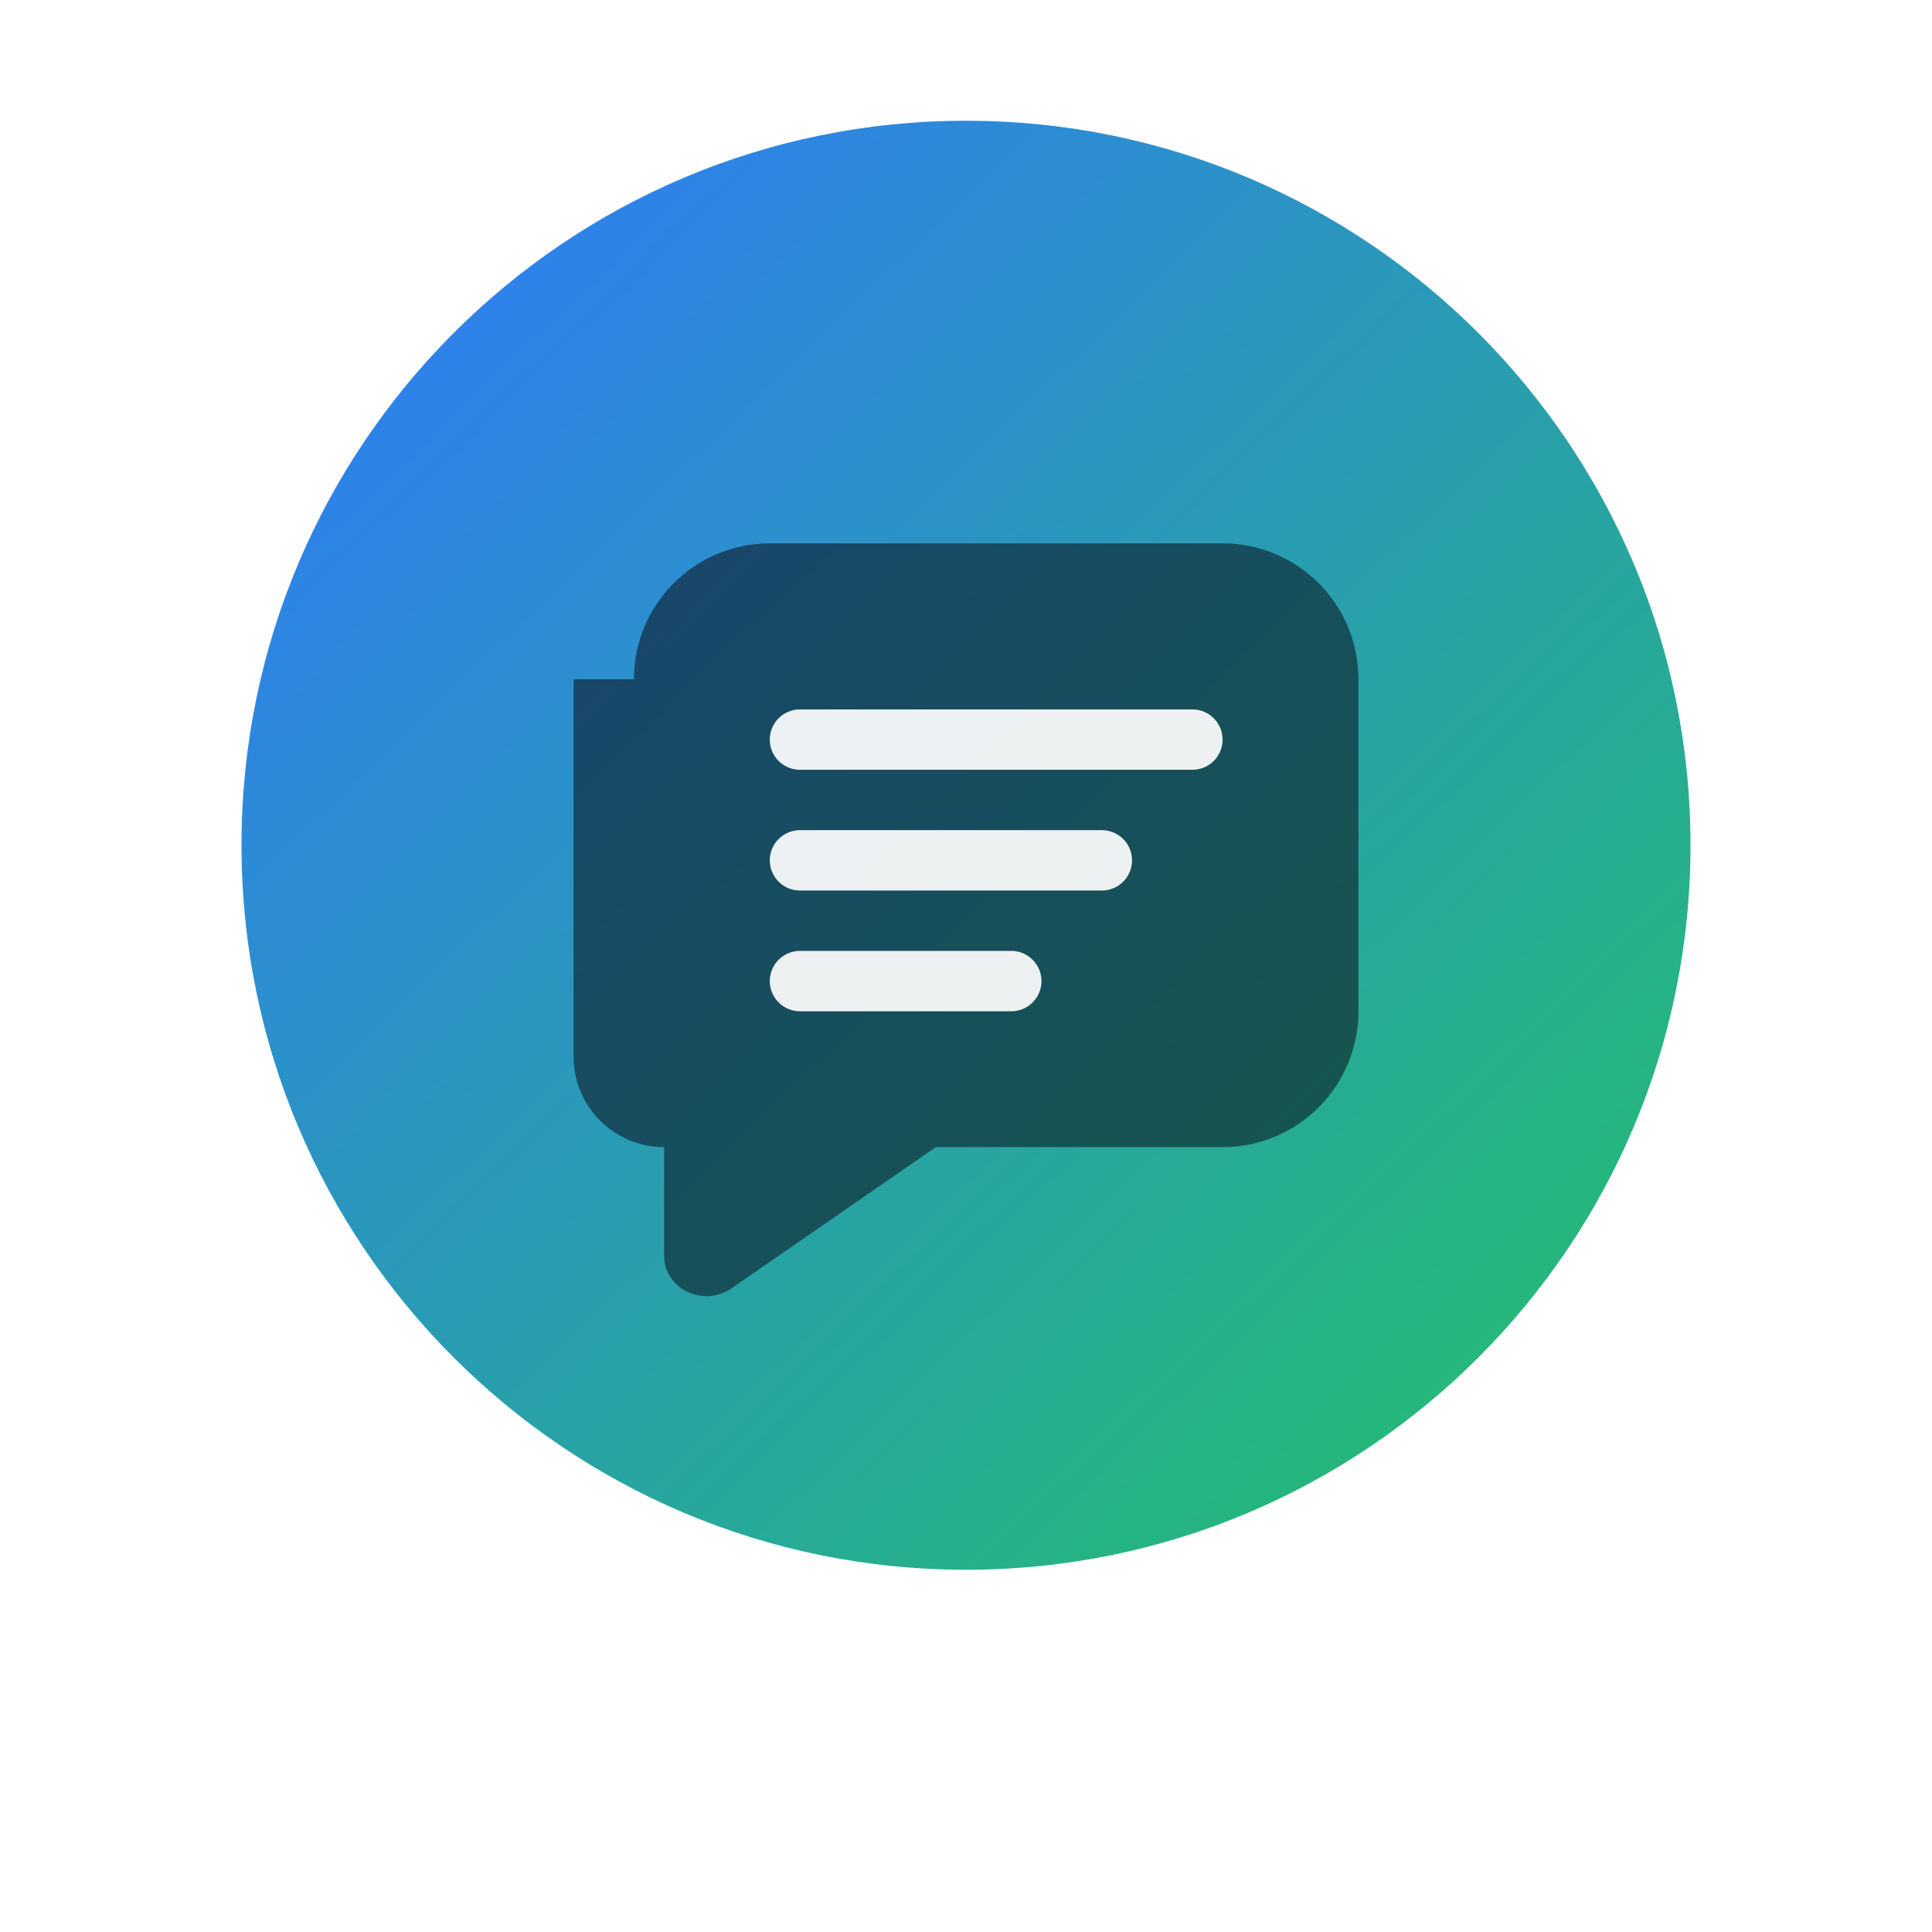
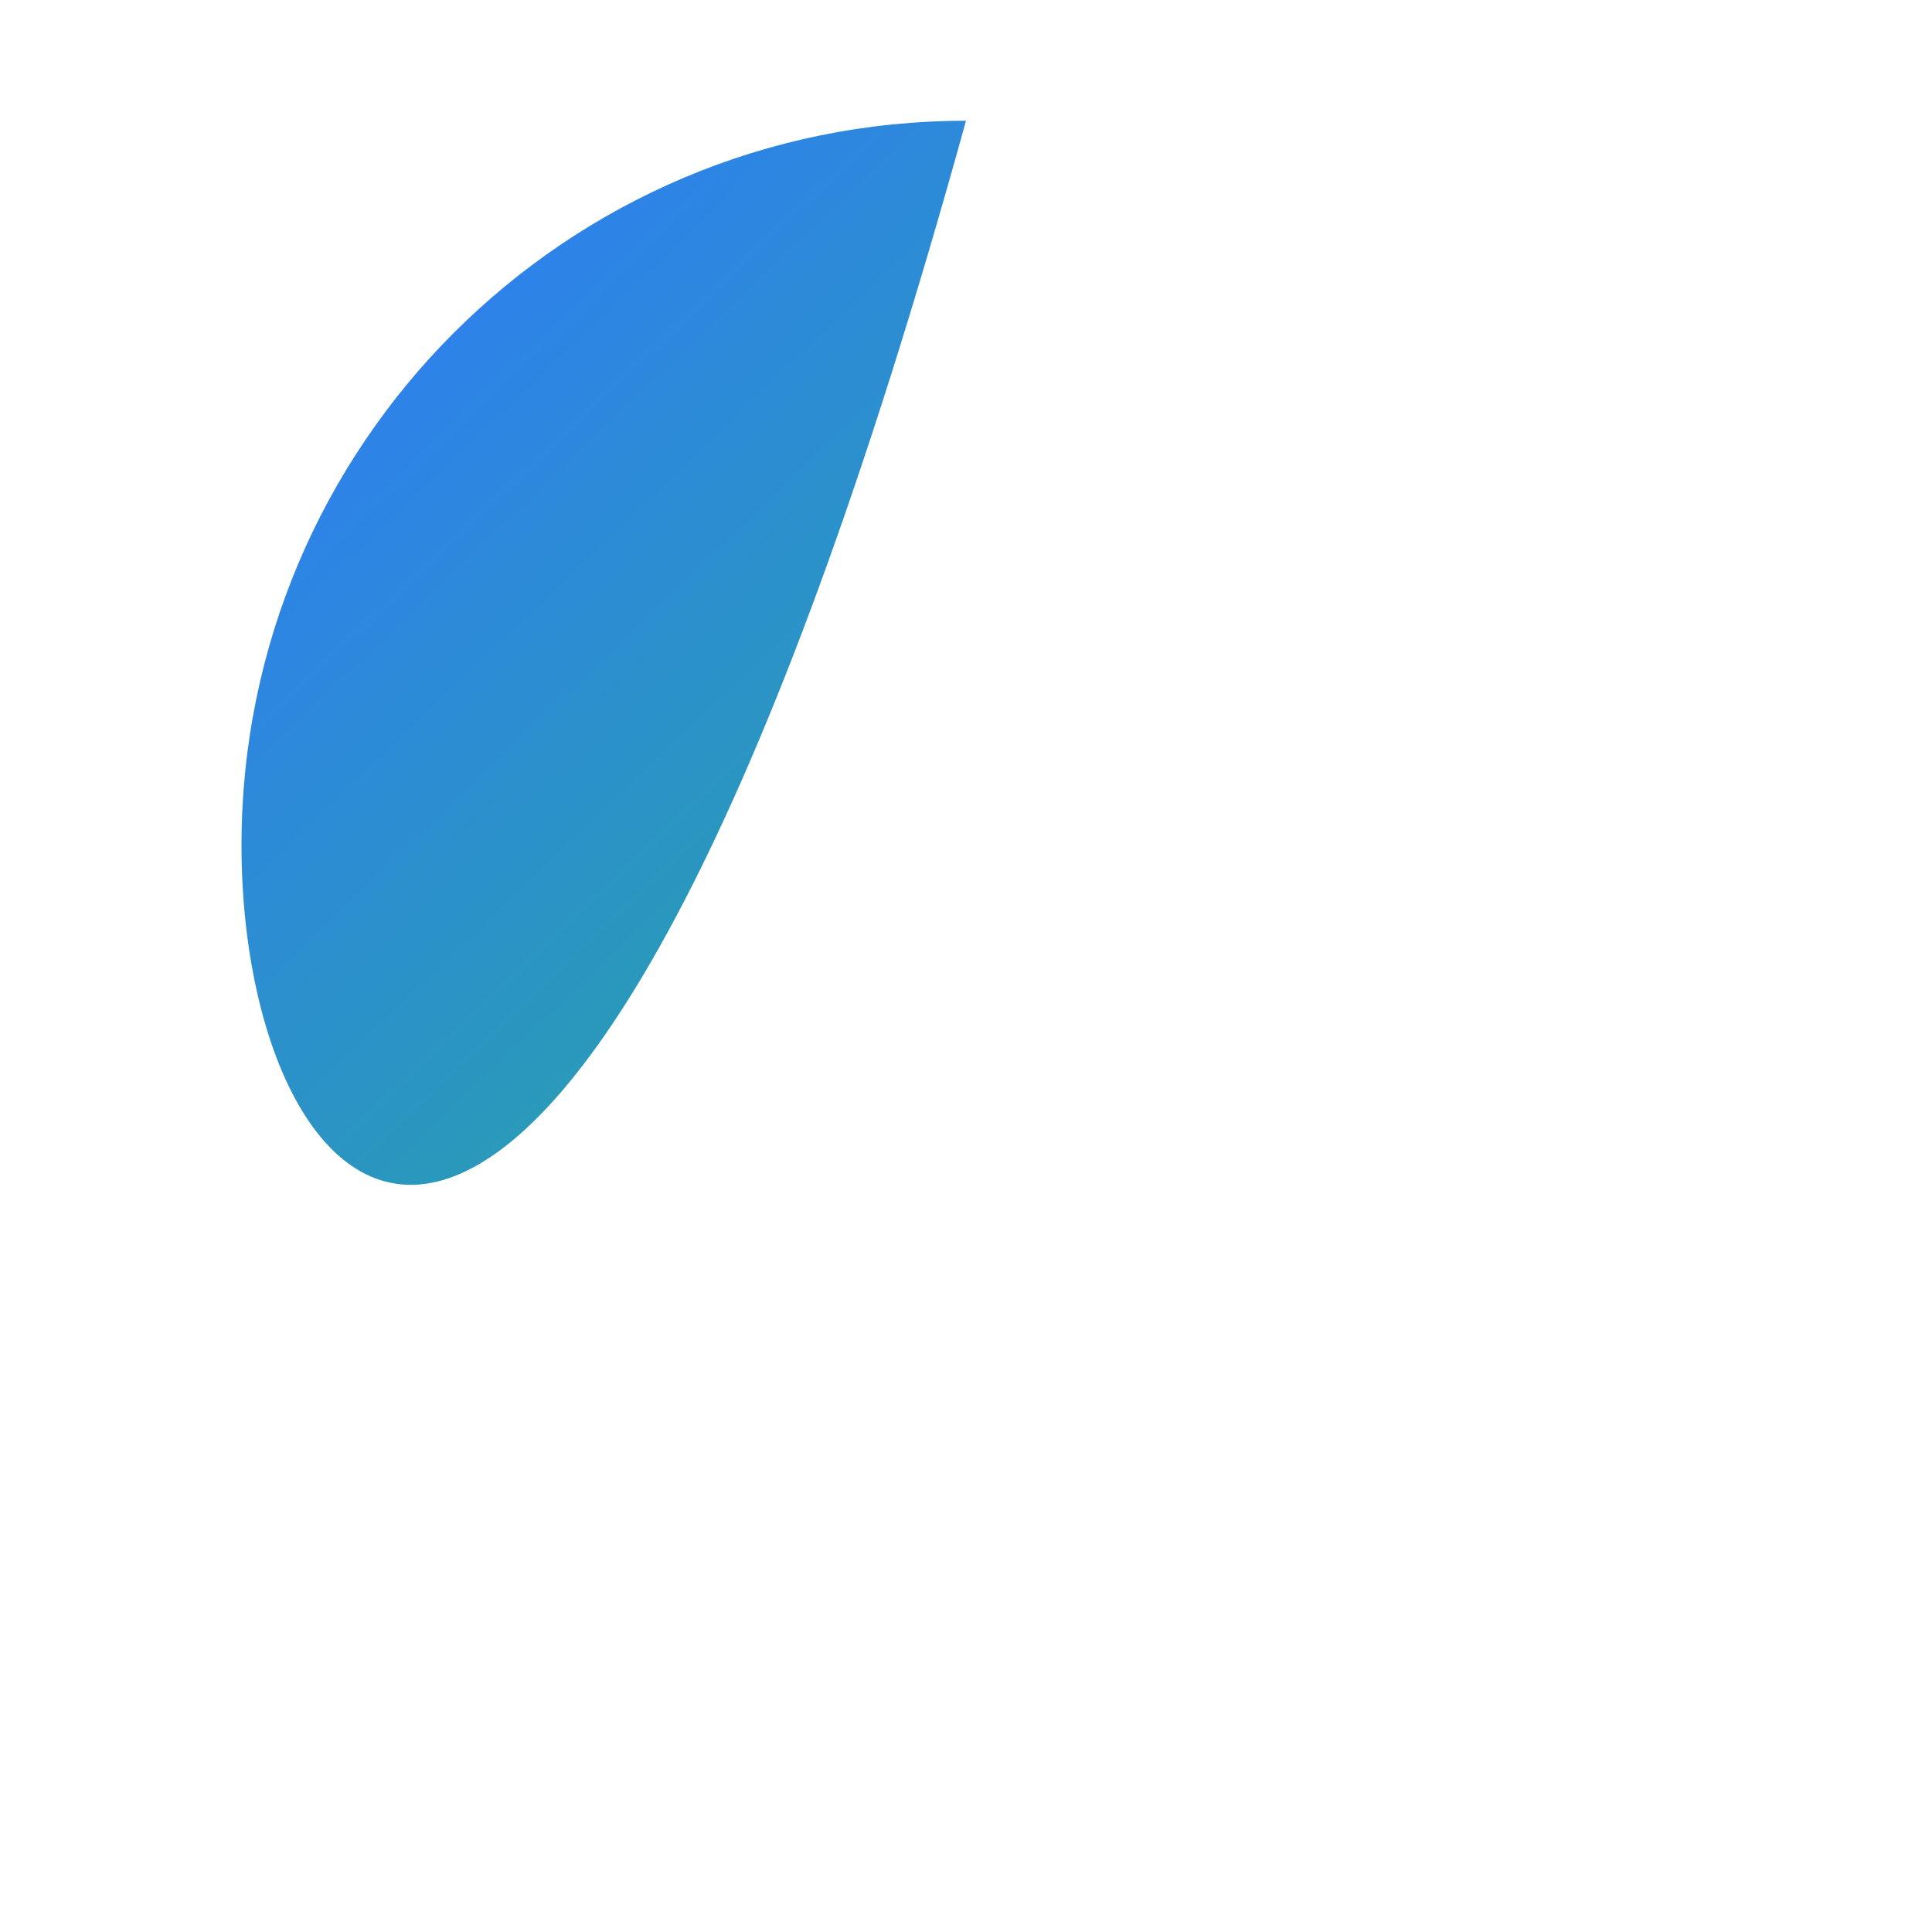
<svg xmlns="http://www.w3.org/2000/svg" width="64" height="64" viewBox="0 0 64 64" fill="none">
  <defs>
    <linearGradient id="g" x1="10" y1="8" x2="56" y2="56" gradientUnits="userSpaceOnUse">
      <stop stop-color="#2F7CF6" />
      <stop offset="1" stop-color="#22C55E" />
    </linearGradient>
    <filter id="s" x="-20%" y="-20%" width="140%" height="140%">
      <feDropShadow dx="0" dy="10" stdDeviation="10" flood-color="#000" flood-opacity=".35" />
    </filter>
  </defs>
-   <path filter="url(#s)" d="M32 4c13.255 0 24 10.745 24 24 0 13.255-10.745 24-24 24C18.745 52 8 41.255 8 28 8 14.745 18.745 4 32 4Z" fill="url(#g)" />
-   <path d="M21 22.5c0-2.485 2.015-4.5 4.5-4.5h15c2.485 0 4.5 2.015 4.5 4.5v11c0 2.485-2.015 4.5-4.5 4.5H31l-6.8 4.7c-.9.6-2.2 0-2.2-1.1V38c-1.657 0-3-1.343-3-3V22.5Z" fill="rgba(10,14,25,.55)" />
-   <path d="M26.5 24.5h13M26.5 28.5h10M26.5 32.5h7" stroke="white" stroke-opacity=".92" stroke-width="2" stroke-linecap="round" />
+   <path filter="url(#s)" d="M32 4C18.745 52 8 41.255 8 28 8 14.745 18.745 4 32 4Z" fill="url(#g)" />
</svg>